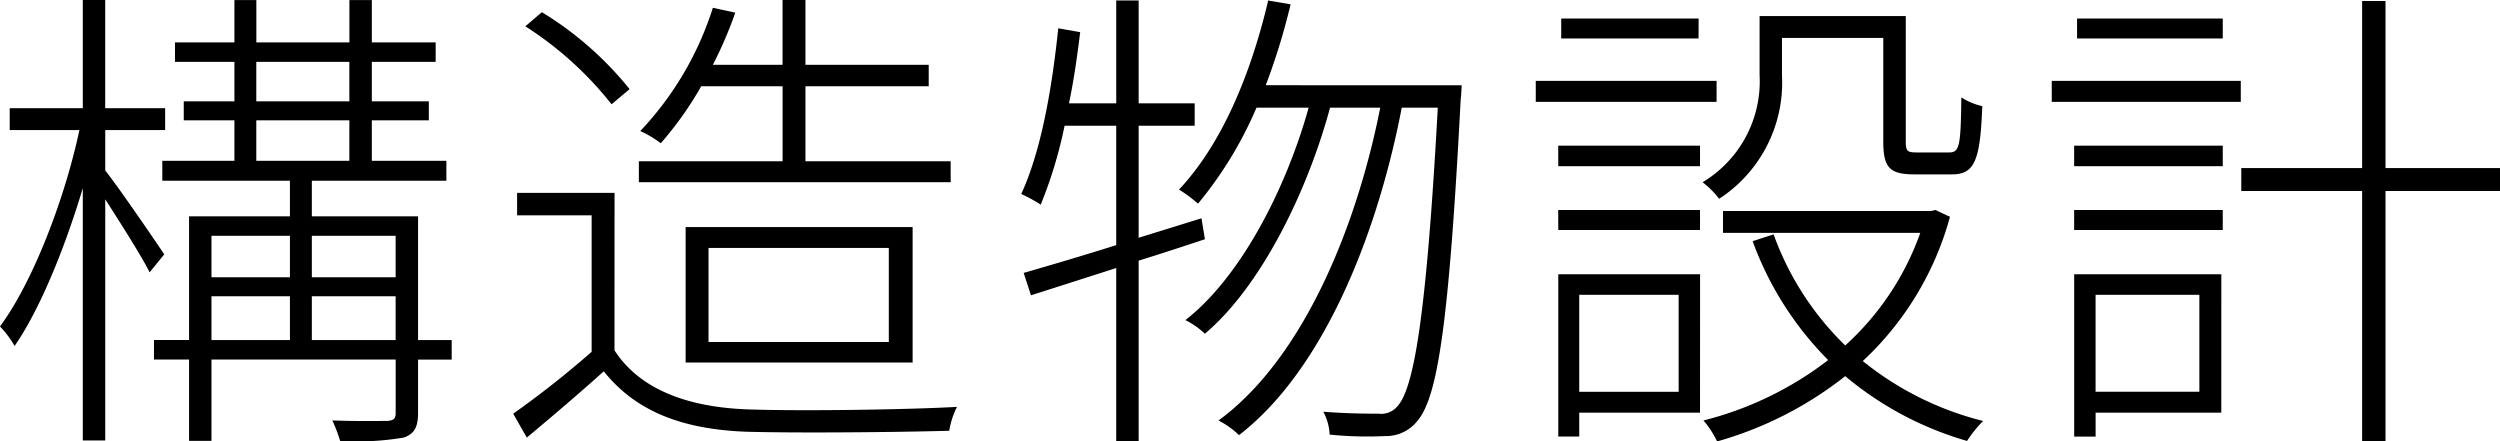
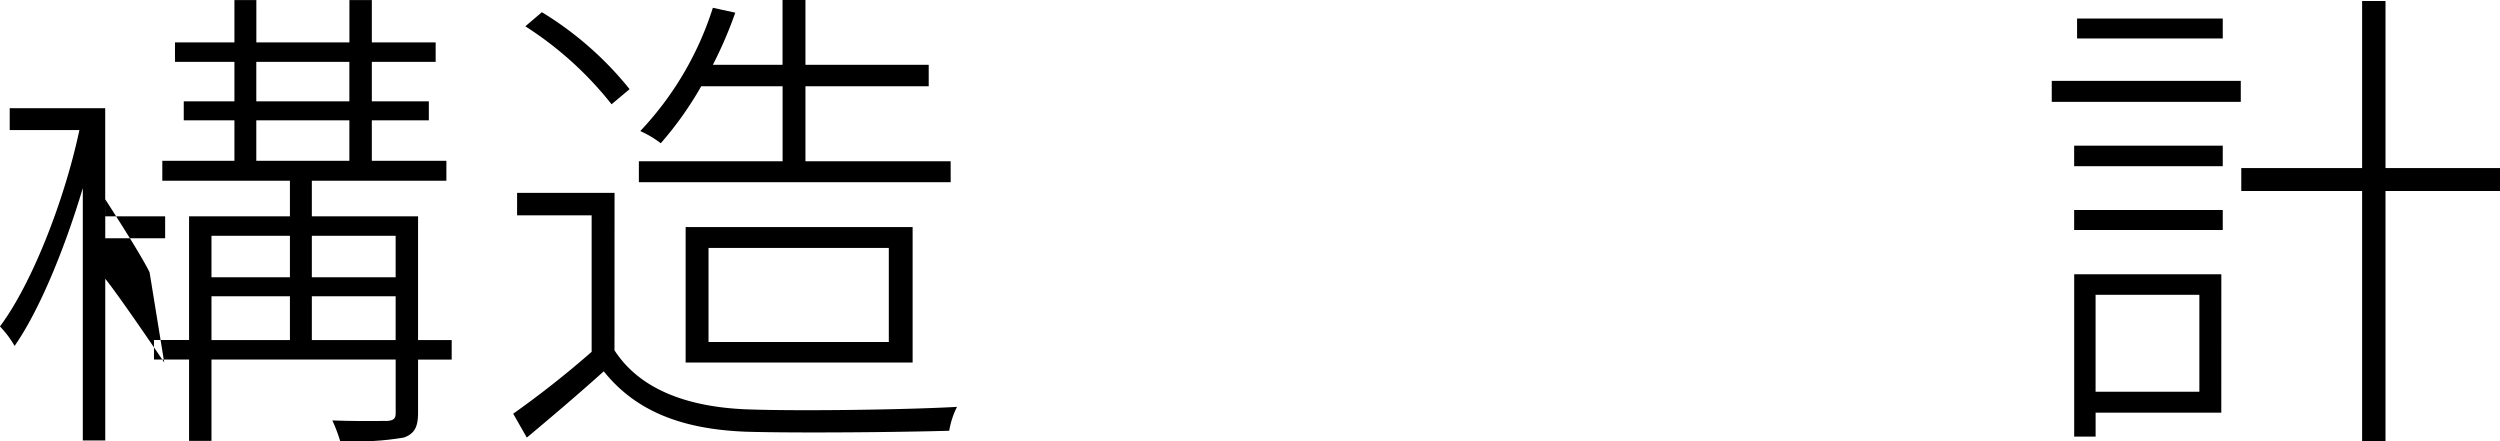
<svg xmlns="http://www.w3.org/2000/svg" width="194.947" height="34.423" viewBox="0 0 194.947 34.423">
  <g id="グループ化_7225" data-name="グループ化 7225" transform="translate(-715.443 -981.111)">
-     <path id="パス_139677" data-name="パス 139677" d="M727.108,1002.35c-.57-1.178-2.242-3.8-3.458-5.7v18.807H721.9V995.777c-1.406,4.711-3.382,9.536-5.319,12.31a7.609,7.609,0,0,0-1.141-1.52c2.47-3.306,5.016-9.765,6.194-15.312H716.2v-1.709h5.7v-8.435h1.747v8.435h4.674v1.709H723.65v3.154c1.065,1.33,3.914,5.509,4.6,6.535Zm23.557,6.8h-2.622v4.141c0,1.1-.266,1.634-1.1,1.938a21.962,21.962,0,0,1-4.977.266,12.225,12.225,0,0,0-.608-1.6c2.051.076,3.761.038,4.293.038.495-.038.646-.19.646-.608v-4.179H731.934v6.345h-1.748v-6.345H727.45v-1.52h2.736V997.98h7.865v-2.773H728.1v-1.558h5.623v-3.154h-3.951v-1.481h3.951v-3.078h-4.635v-1.52h4.635v-3.3h1.71v3.3h7.257v-3.3h1.748v3.3h4.977v1.52h-4.977v3.078h4.445v1.481h-4.445v3.154h5.813v1.558H739.76v2.773h8.283v9.651h2.622ZM731.934,999.5v3.23h6.117V999.5Zm0,8.131h6.117v-3.42h-6.117Zm3.495-18.617h7.257v-3.078h-7.257Zm0,4.635h7.257v-3.154h-7.257Zm4.331,5.851v3.23h6.535V999.5Zm6.535,8.131v-3.42H739.76v3.42Z" />
+     <path id="パス_139677" data-name="パス 139677" d="M727.108,1002.35c-.57-1.178-2.242-3.8-3.458-5.7v18.807H721.9V995.777c-1.406,4.711-3.382,9.536-5.319,12.31a7.609,7.609,0,0,0-1.141-1.52c2.47-3.306,5.016-9.765,6.194-15.312H716.2v-1.709h5.7h1.747v8.435h4.674v1.709H723.65v3.154c1.065,1.33,3.914,5.509,4.6,6.535Zm23.557,6.8h-2.622v4.141c0,1.1-.266,1.634-1.1,1.938a21.962,21.962,0,0,1-4.977.266,12.225,12.225,0,0,0-.608-1.6c2.051.076,3.761.038,4.293.038.495-.038.646-.19.646-.608v-4.179H731.934v6.345h-1.748v-6.345H727.45v-1.52h2.736V997.98h7.865v-2.773H728.1v-1.558h5.623v-3.154h-3.951v-1.481h3.951v-3.078h-4.635v-1.52h4.635v-3.3h1.71v3.3h7.257v-3.3h1.748v3.3h4.977v1.52h-4.977v3.078h4.445v1.481h-4.445v3.154h5.813v1.558H739.76v2.773h8.283v9.651h2.622ZM731.934,999.5v3.23h6.117V999.5Zm0,8.131h6.117v-3.42h-6.117Zm3.495-18.617h7.257v-3.078h-7.257Zm0,4.635h7.257v-3.154h-7.257Zm4.331,5.851v3.23h6.535V999.5Zm6.535,8.131v-3.42H739.76v3.42Z" />
    <path id="パス_139678" data-name="パス 139678" d="M763.36,1008.429c1.938,3,5.586,4.407,10.259,4.6,3.913.152,12.349.038,16.451-.19a6.337,6.337,0,0,0-.607,1.862c-3.913.114-11.855.19-15.806.076-5.167-.19-8.7-1.672-11.133-4.711-1.9,1.709-3.951,3.457-6,5.167l-1.063-1.862a74.785,74.785,0,0,0,6.117-4.825V997.9h-5.813v-1.747h7.6Zm-.227-19.187a27.263,27.263,0,0,0-6.726-6.08l1.292-1.1a26.286,26.286,0,0,1,6.839,6Zm26.444,6.079H765.261v-1.634h11.208v-5.851h-6.345a27.1,27.1,0,0,1-3.154,4.445,8.055,8.055,0,0,0-1.6-.95,24.921,24.921,0,0,0,5.661-9.612l1.748.38a31.864,31.864,0,0,1-1.748,4.065h5.434v-5.053h1.786v5.053h9.612v1.672h-9.612v5.851h11.322Zm-20.669,14.058V998.816h17.7v10.563Zm1.785-1.6h14.058v-7.333H770.693Z" />
-     <path id="パス_139679" data-name="パス 139679" d="M809.4,999.766c-1.71.57-3.457,1.14-5.167,1.672v14.1h-1.748v-13.526l-6.648,2.127-.57-1.747c1.975-.57,4.445-1.292,7.218-2.166v-9.309h-4.027a34.881,34.881,0,0,1-1.861,6.155,11.438,11.438,0,0,0-1.52-.835c1.52-3.268,2.394-8.131,2.887-12.919l1.71.3c-.228,1.862-.494,3.762-.874,5.548h3.685v-8.017h1.748v8.017h4.369v1.747h-4.369v8.739l4.9-1.52Zm20.024-12.006s-.038.836-.076,1.064c-.913,17.477-1.787,23.252-3.382,25.114a3.117,3.117,0,0,1-2.508,1.178,29.521,29.521,0,0,1-4.331-.114,4.19,4.19,0,0,0-.494-1.786c1.9.152,3.572.152,4.294.152a1.648,1.648,0,0,0,1.481-.57c1.33-1.444,2.28-7.371,3.153-23.29h-2.811c-1.976,10.258-6.269,20.593-12.69,25.532a6.8,6.8,0,0,0-1.6-1.14c6.306-4.6,10.637-14.438,12.613-24.392h-3.913c-1.823,6.725-5.471,14.019-9.765,17.629a5.936,5.936,0,0,0-1.519-1.064c4.255-3.3,7.827-10.144,9.612-16.565h-4.065a30.428,30.428,0,0,1-4.56,7.484,11.53,11.53,0,0,0-1.481-1.1c3.3-3.5,5.585-8.929,6.953-14.742l1.748.3a50.854,50.854,0,0,1-1.939,6.307Z" />
-     <path id="パス_139680" data-name="パス 139680" d="M849.3,989.052h-14.1v-1.634h14.1Zm-12.349,3.419h11.057v1.6H836.956Zm0,5.015h11.057v1.558H836.956Zm11.057,15.806H838.59v1.862h-1.634V1002.5h11.057Zm-.115-29.18H837.185v-1.557H847.9ZM838.59,1004.1v7.561h7.751V1004.1ZM854.4,987a10.806,10.806,0,0,1-4.9,9.613,6.93,6.93,0,0,0-1.292-1.292,9.172,9.172,0,0,0,4.445-8.359v-4.6h11.4v9.8c0,.76.151.836.873.836h2.508c.8,0,.912-.456.95-4.293a5.15,5.15,0,0,0,1.634.684c-.153,4.255-.609,5.319-2.356,5.319H864.73c-1.9,0-2.431-.494-2.431-2.546v-8.093h-7.9ZM867.5,998.018a23.964,23.964,0,0,1-6.8,11.247,24.25,24.25,0,0,0,9.385,4.673,9.8,9.8,0,0,0-1.254,1.558,25.99,25.99,0,0,1-9.5-5.053,28.661,28.661,0,0,1-9.992,5.091,7.1,7.1,0,0,0-1.064-1.634,26.593,26.593,0,0,0,9.727-4.711,25.484,25.484,0,0,1-5.89-9.271l1.634-.532a22.867,22.867,0,0,0,5.585,8.663,21.521,21.521,0,0,0,5.852-8.777H849.8v-1.71h16.223l.342-.076Z" />
    <path id="パス_139681" data-name="パス 139681" d="M875.436,987.418h14.741v1.634H875.436Zm1.747,5.053h11.588v1.6H877.183Zm0,5.015h11.588v1.558H877.183Zm11.474,15.806h-9.8v1.862h-1.671V1002.5h11.474Zm.114-29.18h-11.36v-1.557h11.36Zm-9.917,19.985v7.561h8.093V1004.1Zm31.537-8.092h-8.929V1015.5h-1.824V996.005h-9.423v-1.786h9.423V981.187h1.824v13.032h8.929Z" />
  </g>
</svg>